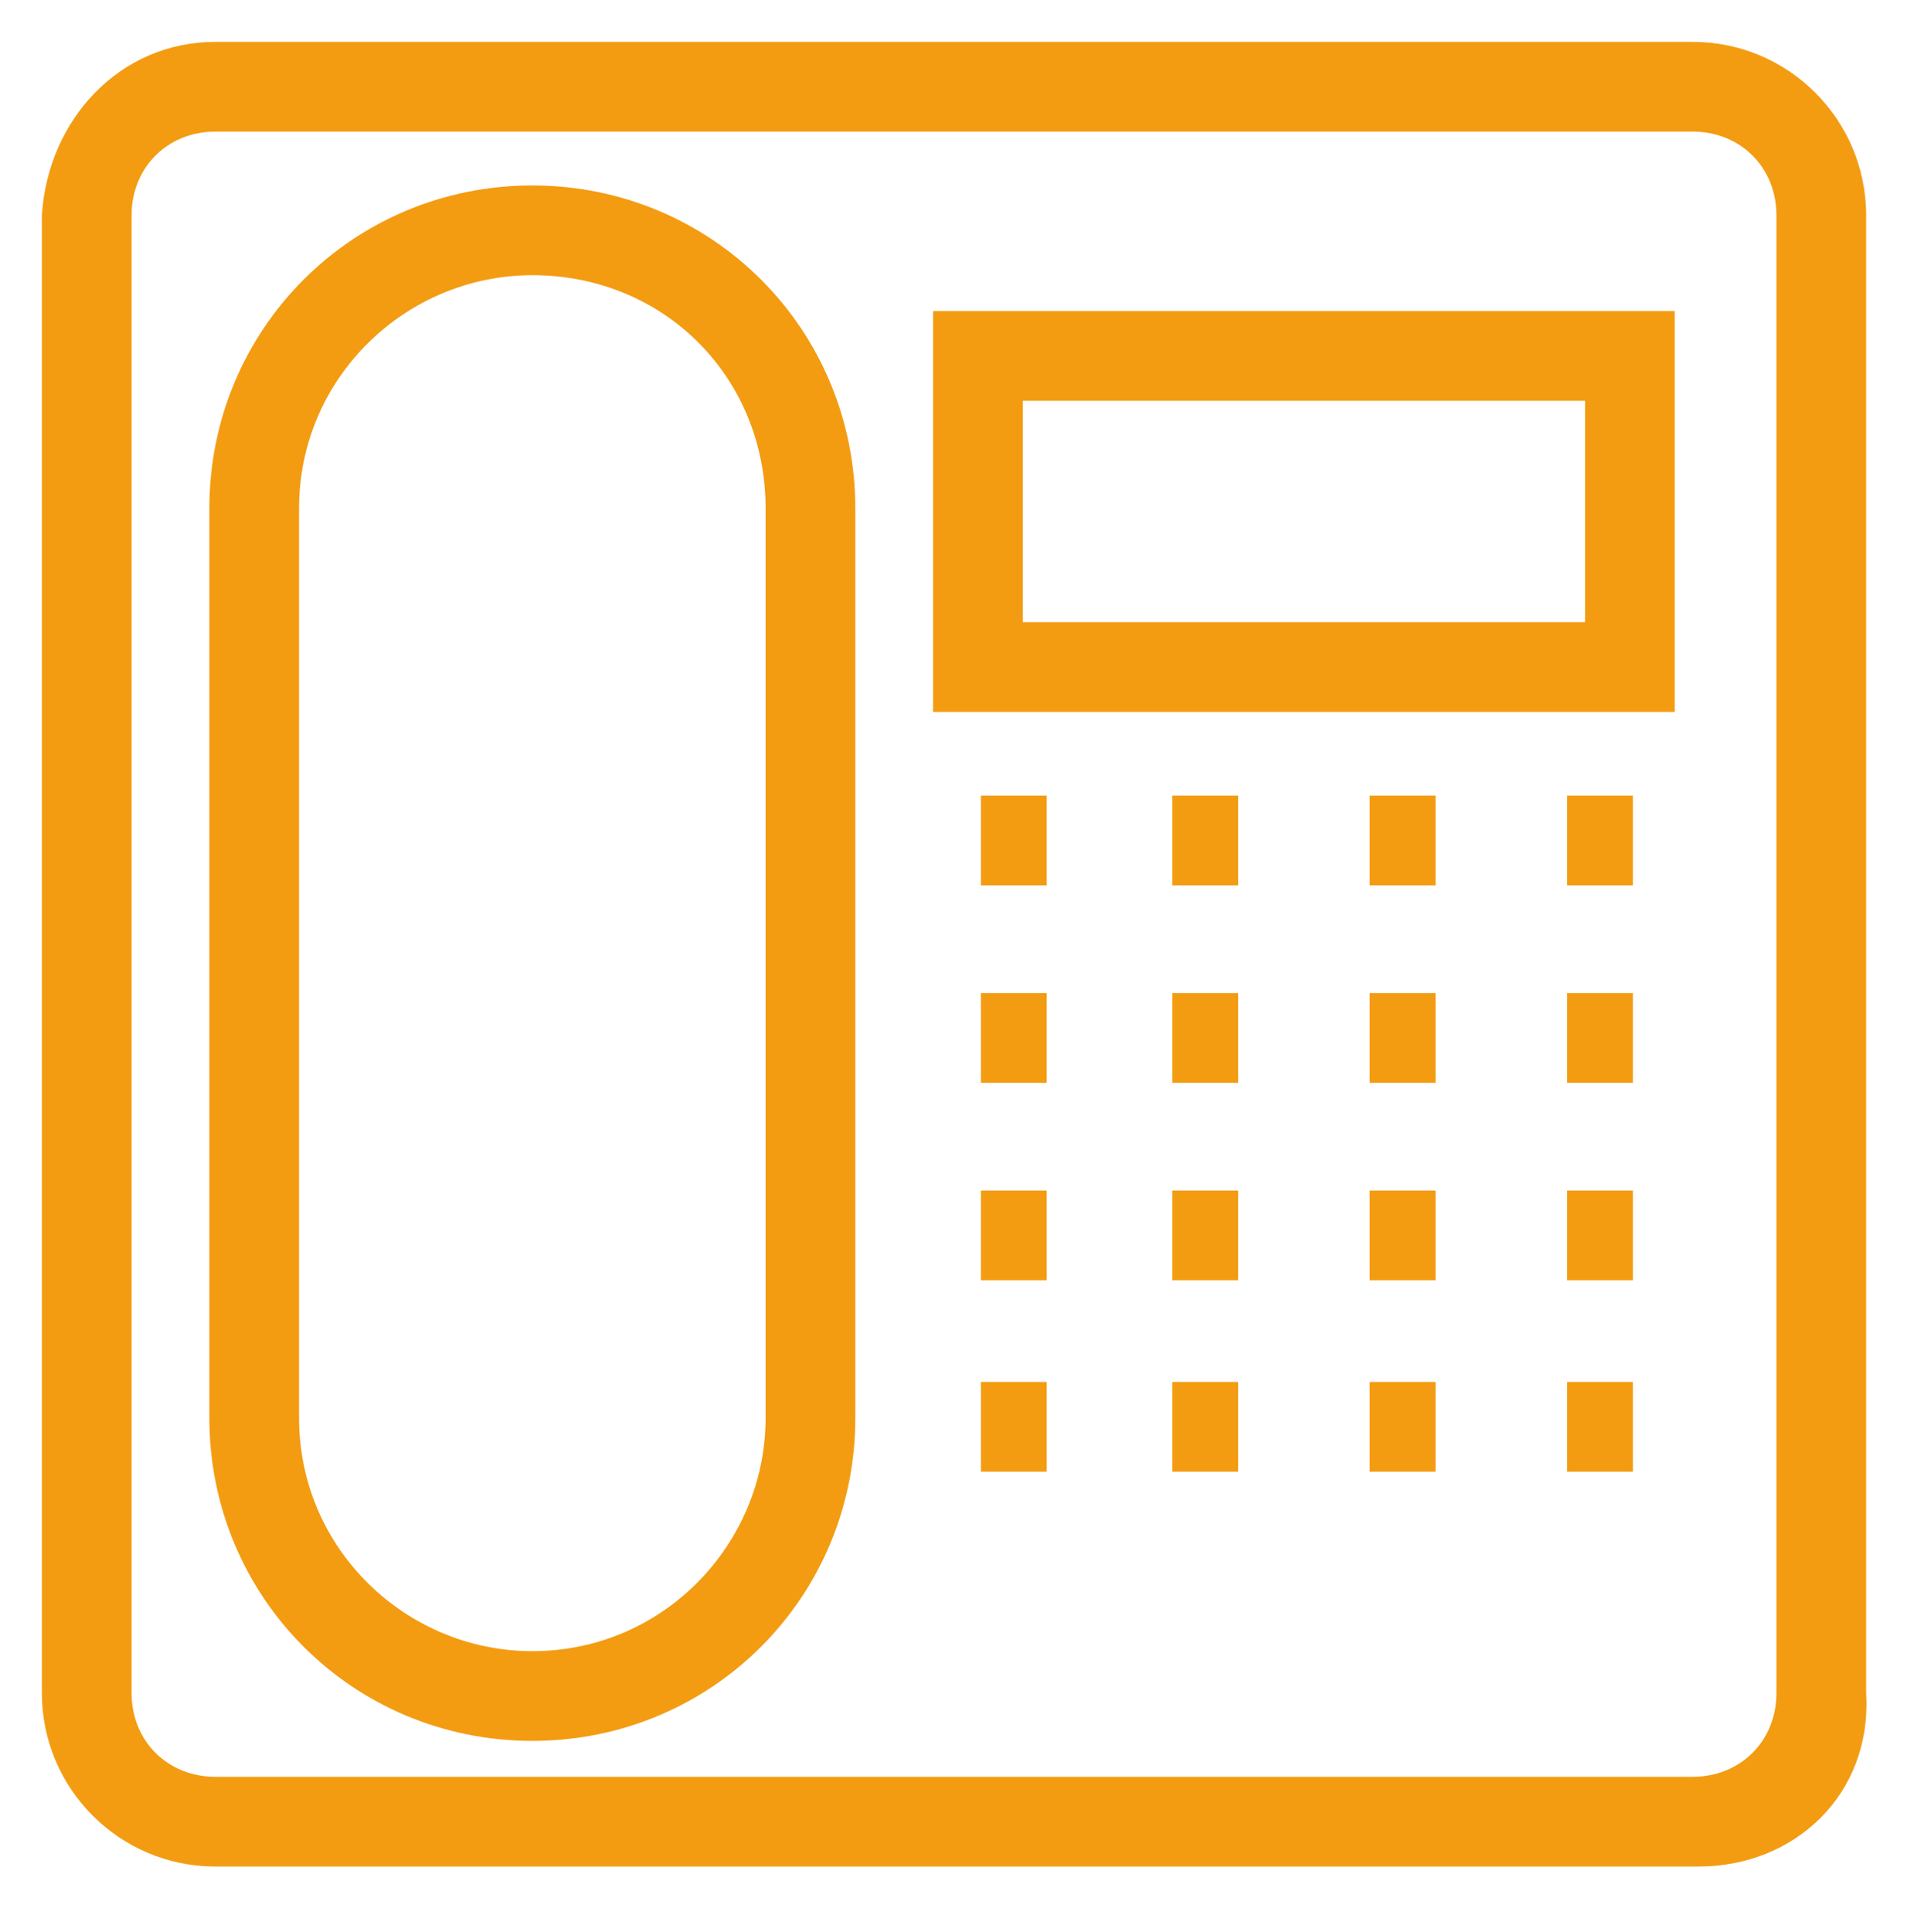
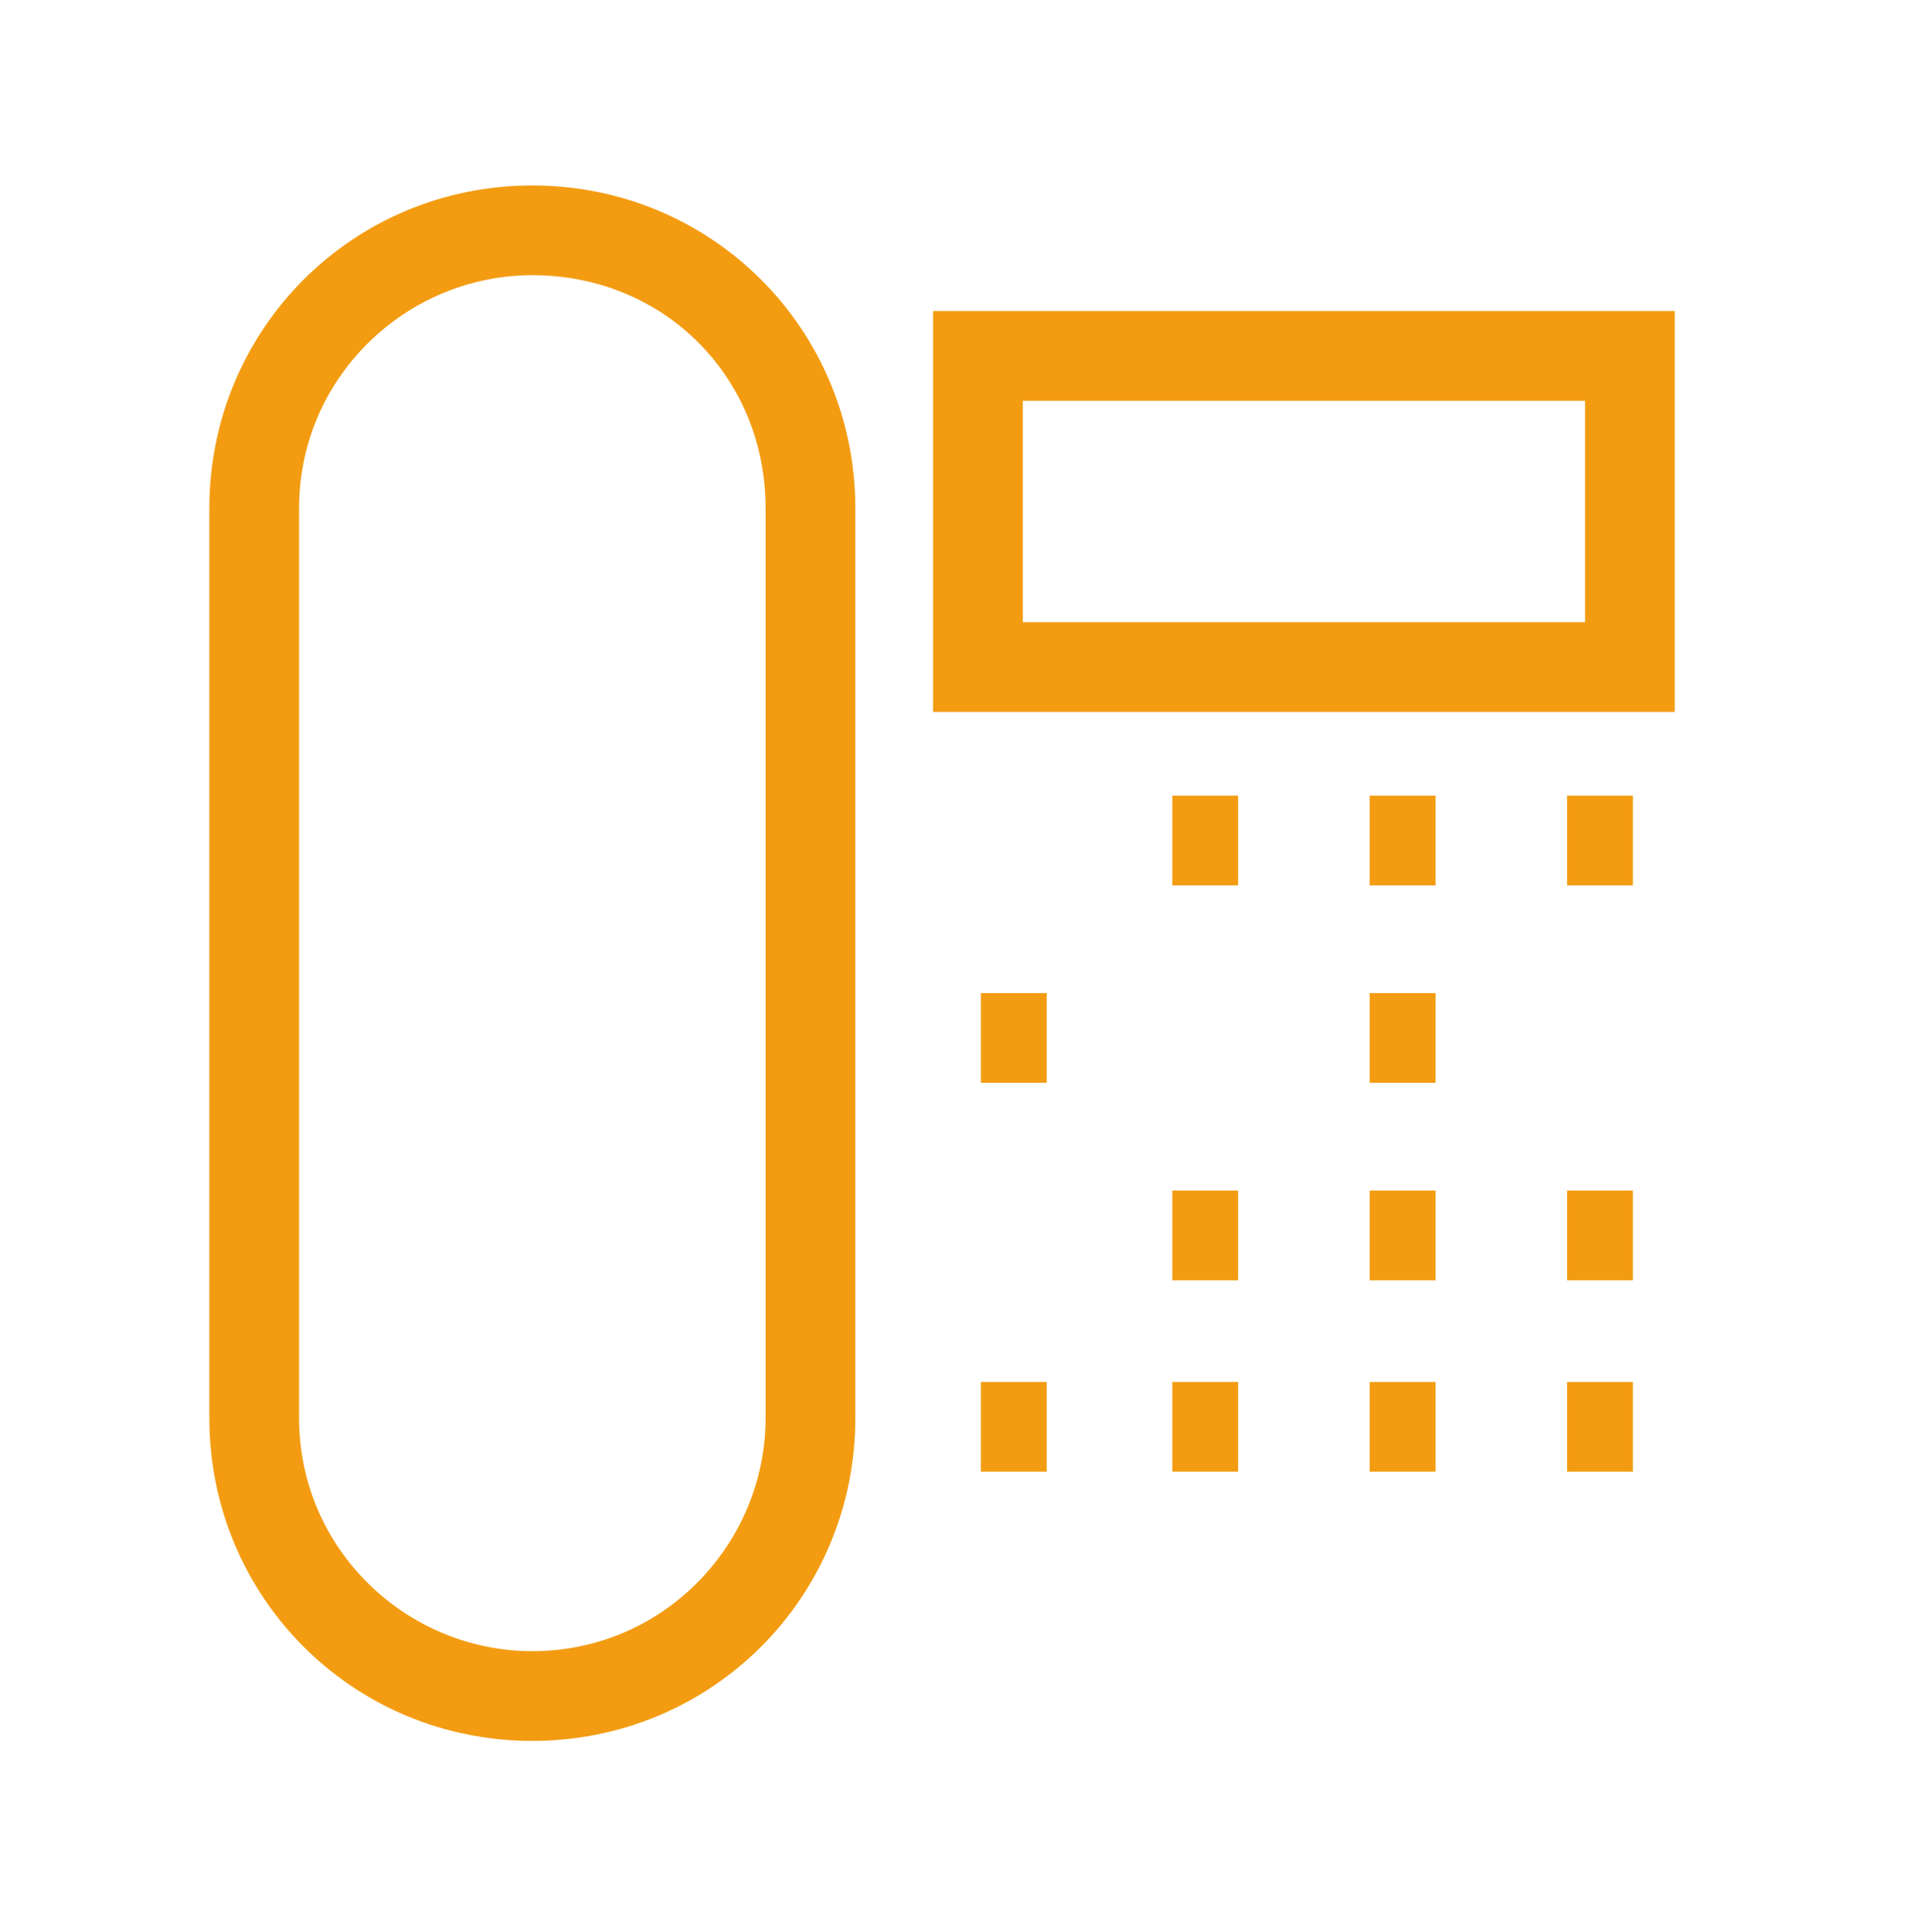
<svg xmlns="http://www.w3.org/2000/svg" version="1.1" id="Layer_1" x="0px" y="0px" viewBox="0 0 32 32.3" style="enable-background:new 0 0 32 32.3;" xml:space="preserve">
  <style type="text/css">
	.st0{fill:#F39C12;}
</style>
  <g>
    <g>
-       <path class="st0" d="M28.4,31.2H3.6c-1.6,0-2.9-1.3-2.9-2.9V3.6C0.8,2,2,0.7,3.6,0.7h24.7c1.6,0,2.9,1.3,2.9,2.9v24.7    C31.3,30,30,31.2,28.4,31.2z M3.6,2.2c-0.8,0-1.4,0.6-1.4,1.4v24.7c0,0.8,0.6,1.4,1.4,1.4h24.7c0.8,0,1.4-0.6,1.4-1.4V3.6    c0-0.8-0.6-1.4-1.4-1.4C28.3,2.2,3.6,2.2,3.6,2.2z" />
-     </g>
+       </g>
    <g>
      <path class="st0" d="M8.9,29.1c-3,0-5.4-2.4-5.4-5.4V8.5c0-3,2.4-5.4,5.4-5.4s5.4,2.4,5.4,5.4v15.2C14.3,26.7,11.9,29.1,8.9,29.1z     M8.9,4.6C6.8,4.6,5,6.3,5,8.5v15.2c0,2.2,1.8,3.9,3.9,3.9c2.2,0,3.9-1.8,3.9-3.9V8.5C12.8,6.3,11.1,4.6,8.9,4.6z" />
    </g>
    <g>
      <path class="st0" d="M28,11.9H15.6V5.2H28V11.9z M17.1,10.4h9.4V6.7h-9.4V10.4z" />
    </g>
    <g>
      <rect x="26.2" y="13.3" class="st0" width="1.1" height="1.5" />
    </g>
    <g>
      <rect x="22.9" y="13.3" class="st0" width="1.1" height="1.5" />
    </g>
    <g>
      <rect x="19.6" y="13.3" class="st0" width="1.1" height="1.5" />
    </g>
    <g>
-       <rect x="16.4" y="13.3" class="st0" width="1.1" height="1.5" />
-     </g>
+       </g>
    <g>
-       <rect x="26.2" y="16.6" class="st0" width="1.1" height="1.5" />
-     </g>
+       </g>
    <g>
      <rect x="22.9" y="16.6" class="st0" width="1.1" height="1.5" />
    </g>
    <g>
-       <rect x="19.6" y="16.6" class="st0" width="1.1" height="1.5" />
-     </g>
+       </g>
    <g>
      <rect x="16.4" y="16.6" class="st0" width="1.1" height="1.5" />
    </g>
    <g>
      <rect x="26.2" y="19.9" class="st0" width="1.1" height="1.5" />
    </g>
    <g>
      <rect x="22.9" y="19.9" class="st0" width="1.1" height="1.5" />
    </g>
    <g>
      <rect x="19.6" y="19.9" class="st0" width="1.1" height="1.5" />
    </g>
    <g>
-       <rect x="16.4" y="19.9" class="st0" width="1.1" height="1.5" />
-     </g>
+       </g>
    <g>
      <rect x="26.2" y="23.1" class="st0" width="1.1" height="1.5" />
    </g>
    <g>
      <rect x="22.9" y="23.1" class="st0" width="1.1" height="1.5" />
    </g>
    <g>
      <rect x="19.6" y="23.1" class="st0" width="1.1" height="1.5" />
    </g>
    <g>
      <rect x="16.4" y="23.1" class="st0" width="1.1" height="1.5" />
    </g>
  </g>
</svg>